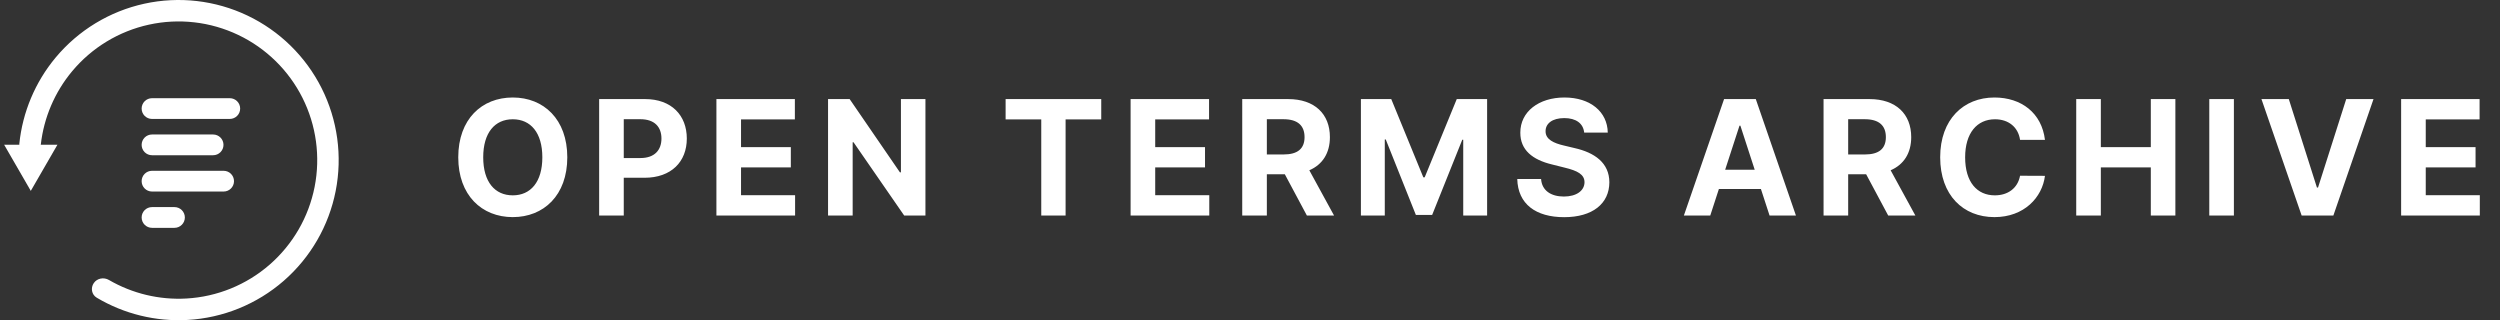
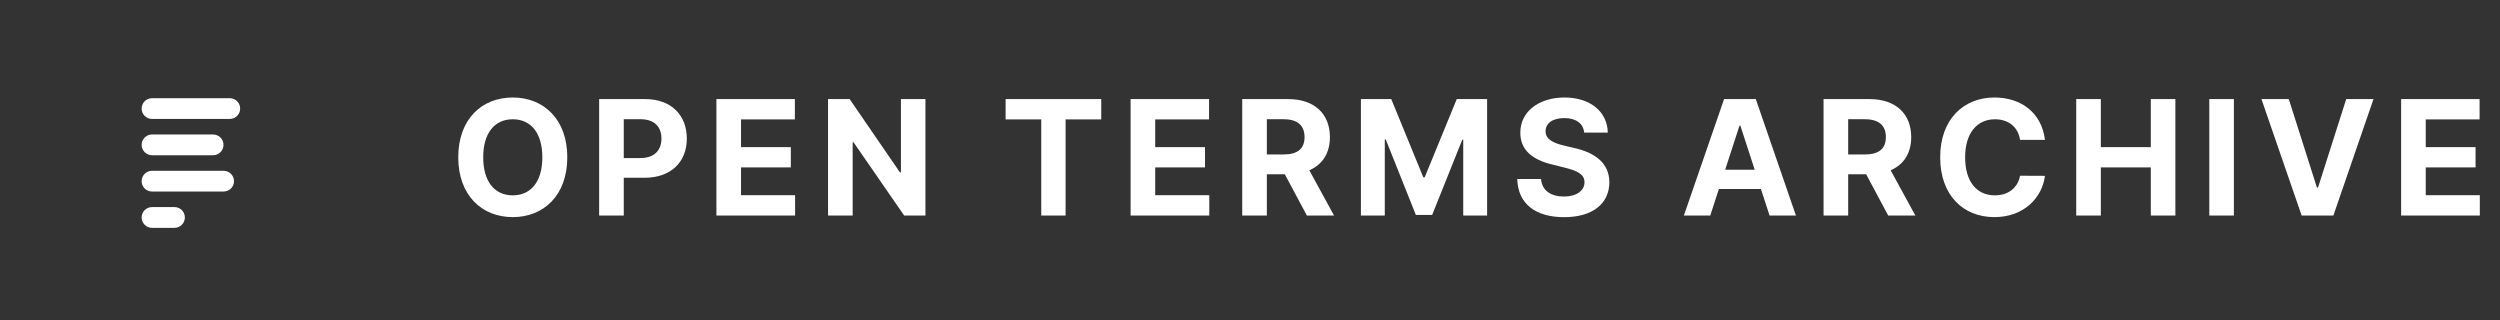
<svg xmlns="http://www.w3.org/2000/svg" fill="#fff" viewBox="0 0 406 52">
  <rect x="0" y="0" width="406" height="52" fill="#333333" stroke="none" />
  <path d="m92.129 25.546c0-6.186-3.841-9.713-8.854-9.713-5.041 0-8.854 3.527-8.854 9.713 0 6.158 3.813 9.713 8.854 9.713 5.013 0 8.854-3.527 8.854-9.713zm-4.053 0c0 4.007-1.902 6.177-4.801 6.177-2.908 0-4.801-2.17-4.801-6.177s1.893-6.177 4.801-6.177c2.899 0 4.801 2.17 4.801 6.177zm9.225 9.454h3.998v-6.131h3.36c4.349 0 6.879-2.594 6.879-6.371 0-3.758-2.484-6.408-6.777-6.408h-7.46zm3.998-9.335v-6.306h2.696c2.308 0 3.425 1.256 3.425 3.139 0 1.874-1.117 3.167-3.407 3.167zm15.046 9.335h12.778v-3.296h-8.78v-4.515h8.088v-3.296h-8.088v-4.506h8.743v-3.296h-12.741zm33.946-18.909h-3.98v11.892h-.166l-8.162-11.892h-3.508v18.909h3.998v-11.901h.138l8.227 11.901h3.453zm13.02 3.296h5.789v15.613h3.952v-15.613h5.789v-3.296h-15.53zm20.298 15.613h12.778v-3.296h-8.781v-4.515h8.088v-3.296h-8.088v-4.506h8.744v-3.296h-12.741zm18.129 0h3.998v-6.703h2.918l3.582 6.703h4.414l-4.017-7.349c2.152-.923 3.343-2.798 3.343-5.383 0-3.758-2.484-6.177-6.777-6.177h-7.461zm3.998-9.916v-5.724h2.696c2.309 0 3.426 1.025 3.426 2.908 0 1.874-1.117 2.816-3.407 2.816zm15.275-8.993v18.909h3.878v-12.354h.157l4.893 12.261h2.641l4.893-12.215h.157v12.307h3.878v-18.909h-4.93l-5.208 12.705h-.221l-5.208-12.705zm36.259 5.438h3.831c-.055-3.37-2.825-5.697-7.035-5.697-4.146 0-7.183 2.29-7.165 5.724-.009 2.788 1.958 4.386 5.152 5.152l2.059.517c2.059.498 3.204 1.089 3.213 2.364-.009 1.385-1.32 2.327-3.351 2.327-2.078 0-3.574-.96-3.703-2.853h-3.868c.101 4.09 3.028 6.205 7.617 6.205 4.616 0 7.331-2.207 7.34-5.669-.009-3.148-2.382-4.82-5.669-5.558l-1.699-.406c-1.643-.379-3.019-.988-2.991-2.345 0-1.219 1.08-2.114 3.037-2.114 1.911 0 3.084.868 3.232 2.354zm20.476 13.471 1.403-4.312h6.823l1.404 4.312h4.284l-6.519-18.909h-5.151l-6.528 18.909zm2.419-7.433 2.327-7.156h.147l2.327 7.156zm15.981 7.433h3.998v-6.703h2.917l3.583 6.703h4.413l-4.016-7.349c2.151-.923 3.342-2.798 3.342-5.383 0-3.758-2.484-6.177-6.777-6.177h-7.46zm3.998-9.916v-5.724h2.696c2.308 0 3.425 1.025 3.425 2.908 0 1.874-1.117 2.816-3.407 2.816zm31.958-2.373c-.526-4.367-3.831-6.878-8.208-6.878-4.995 0-8.808 3.527-8.808 9.713 0 6.168 3.749 9.713 8.808 9.713 4.848 0 7.774-3.222 8.208-6.703l-4.044-.018c-.378 2.022-1.966 3.185-4.099 3.185-2.872 0-4.82-2.133-4.82-6.177 0-3.933 1.921-6.177 4.848-6.177 2.188 0 3.767 1.265 4.071 3.342zm5.077 12.289h3.998v-7.811h8.116v7.811h3.988v-18.909h-3.988v7.802h-8.116v-7.802h-3.998zm25.606-18.909h-3.997v18.909h3.997zm8.916 0h-4.441l6.528 18.909h5.152l6.518-18.909h-4.432l-4.579 14.367h-.176zm18.243 18.909h12.778v-3.296h-8.78v-4.515h8.088v-3.296h-8.088v-4.506h8.743v-3.296h-12.741z" />
-   <path d="m5 31-4.33-7.5h8.66z" />
-   <path d="m4.759 25.146c-.961-.034-1.72-.842-1.621-1.799.527-5.138 2.575-10.017 5.9-14.004 3.699-4.433 8.768-7.509 14.408-8.743 5.64-1.234 11.53-.555 16.742 1.928 5.212 2.484 9.449 6.632 12.043 11.79 2.594 5.158 3.397 11.033 2.283 16.698-1.114 5.665-4.082 10.798-8.435 14.59-4.354 3.792-9.846 6.027-15.61 6.352-5.183.293-10.321-.973-14.76-3.614-.827-.492-1.024-1.582-.477-2.374.546-.792 1.628-.985 2.46-.502 3.798 2.206 8.17 3.26 12.581 3.011 4.992-.282 9.748-2.217 13.518-5.501 3.77-3.284 6.34-7.729 7.305-12.635s.269-9.993-1.977-14.46c-2.246-4.467-5.915-8.059-10.429-10.21-4.513-2.151-9.614-2.739-14.499-1.67s-9.274 3.732-12.477 7.571c-2.83 3.392-4.591 7.531-5.085 11.895-.108.956-.908 1.709-1.869 1.676z" />
+   <path d="m5 31-4.33-7.5z" />
  <path d="m23.002 17.631c0-.93.754-1.684 1.684-1.684h12.632c.93 0 1.684.754 1.684 1.684 0 .93-.754 1.684-1.684 1.684h-12.632c-.93 0-1.684-.754-1.684-1.684z" />
  <path d="m23.002 23.526c0-.93.754-1.684 1.684-1.684h9.925c.93 0 1.684.754 1.684 1.684s-.754 1.684-1.684 1.684h-9.925c-.93 0-1.684-.754-1.684-1.684z" />
  <path d="m23.002 29.421c0-.93.754-1.684 1.684-1.684h11.632c.93 0 1.684.754 1.684 1.684 0 .93-.754 1.684-1.684 1.684h-11.632c-.93 0-1.684-.754-1.684-1.684z" />
  <path d="m23.002 35.316c0-.93.754-1.684 1.684-1.684h3.651c.93 0 1.684.754 1.684 1.684s-.754 1.684-1.684 1.684h-3.651c-.93 0-1.684-.754-1.684-1.684z" />
</svg>